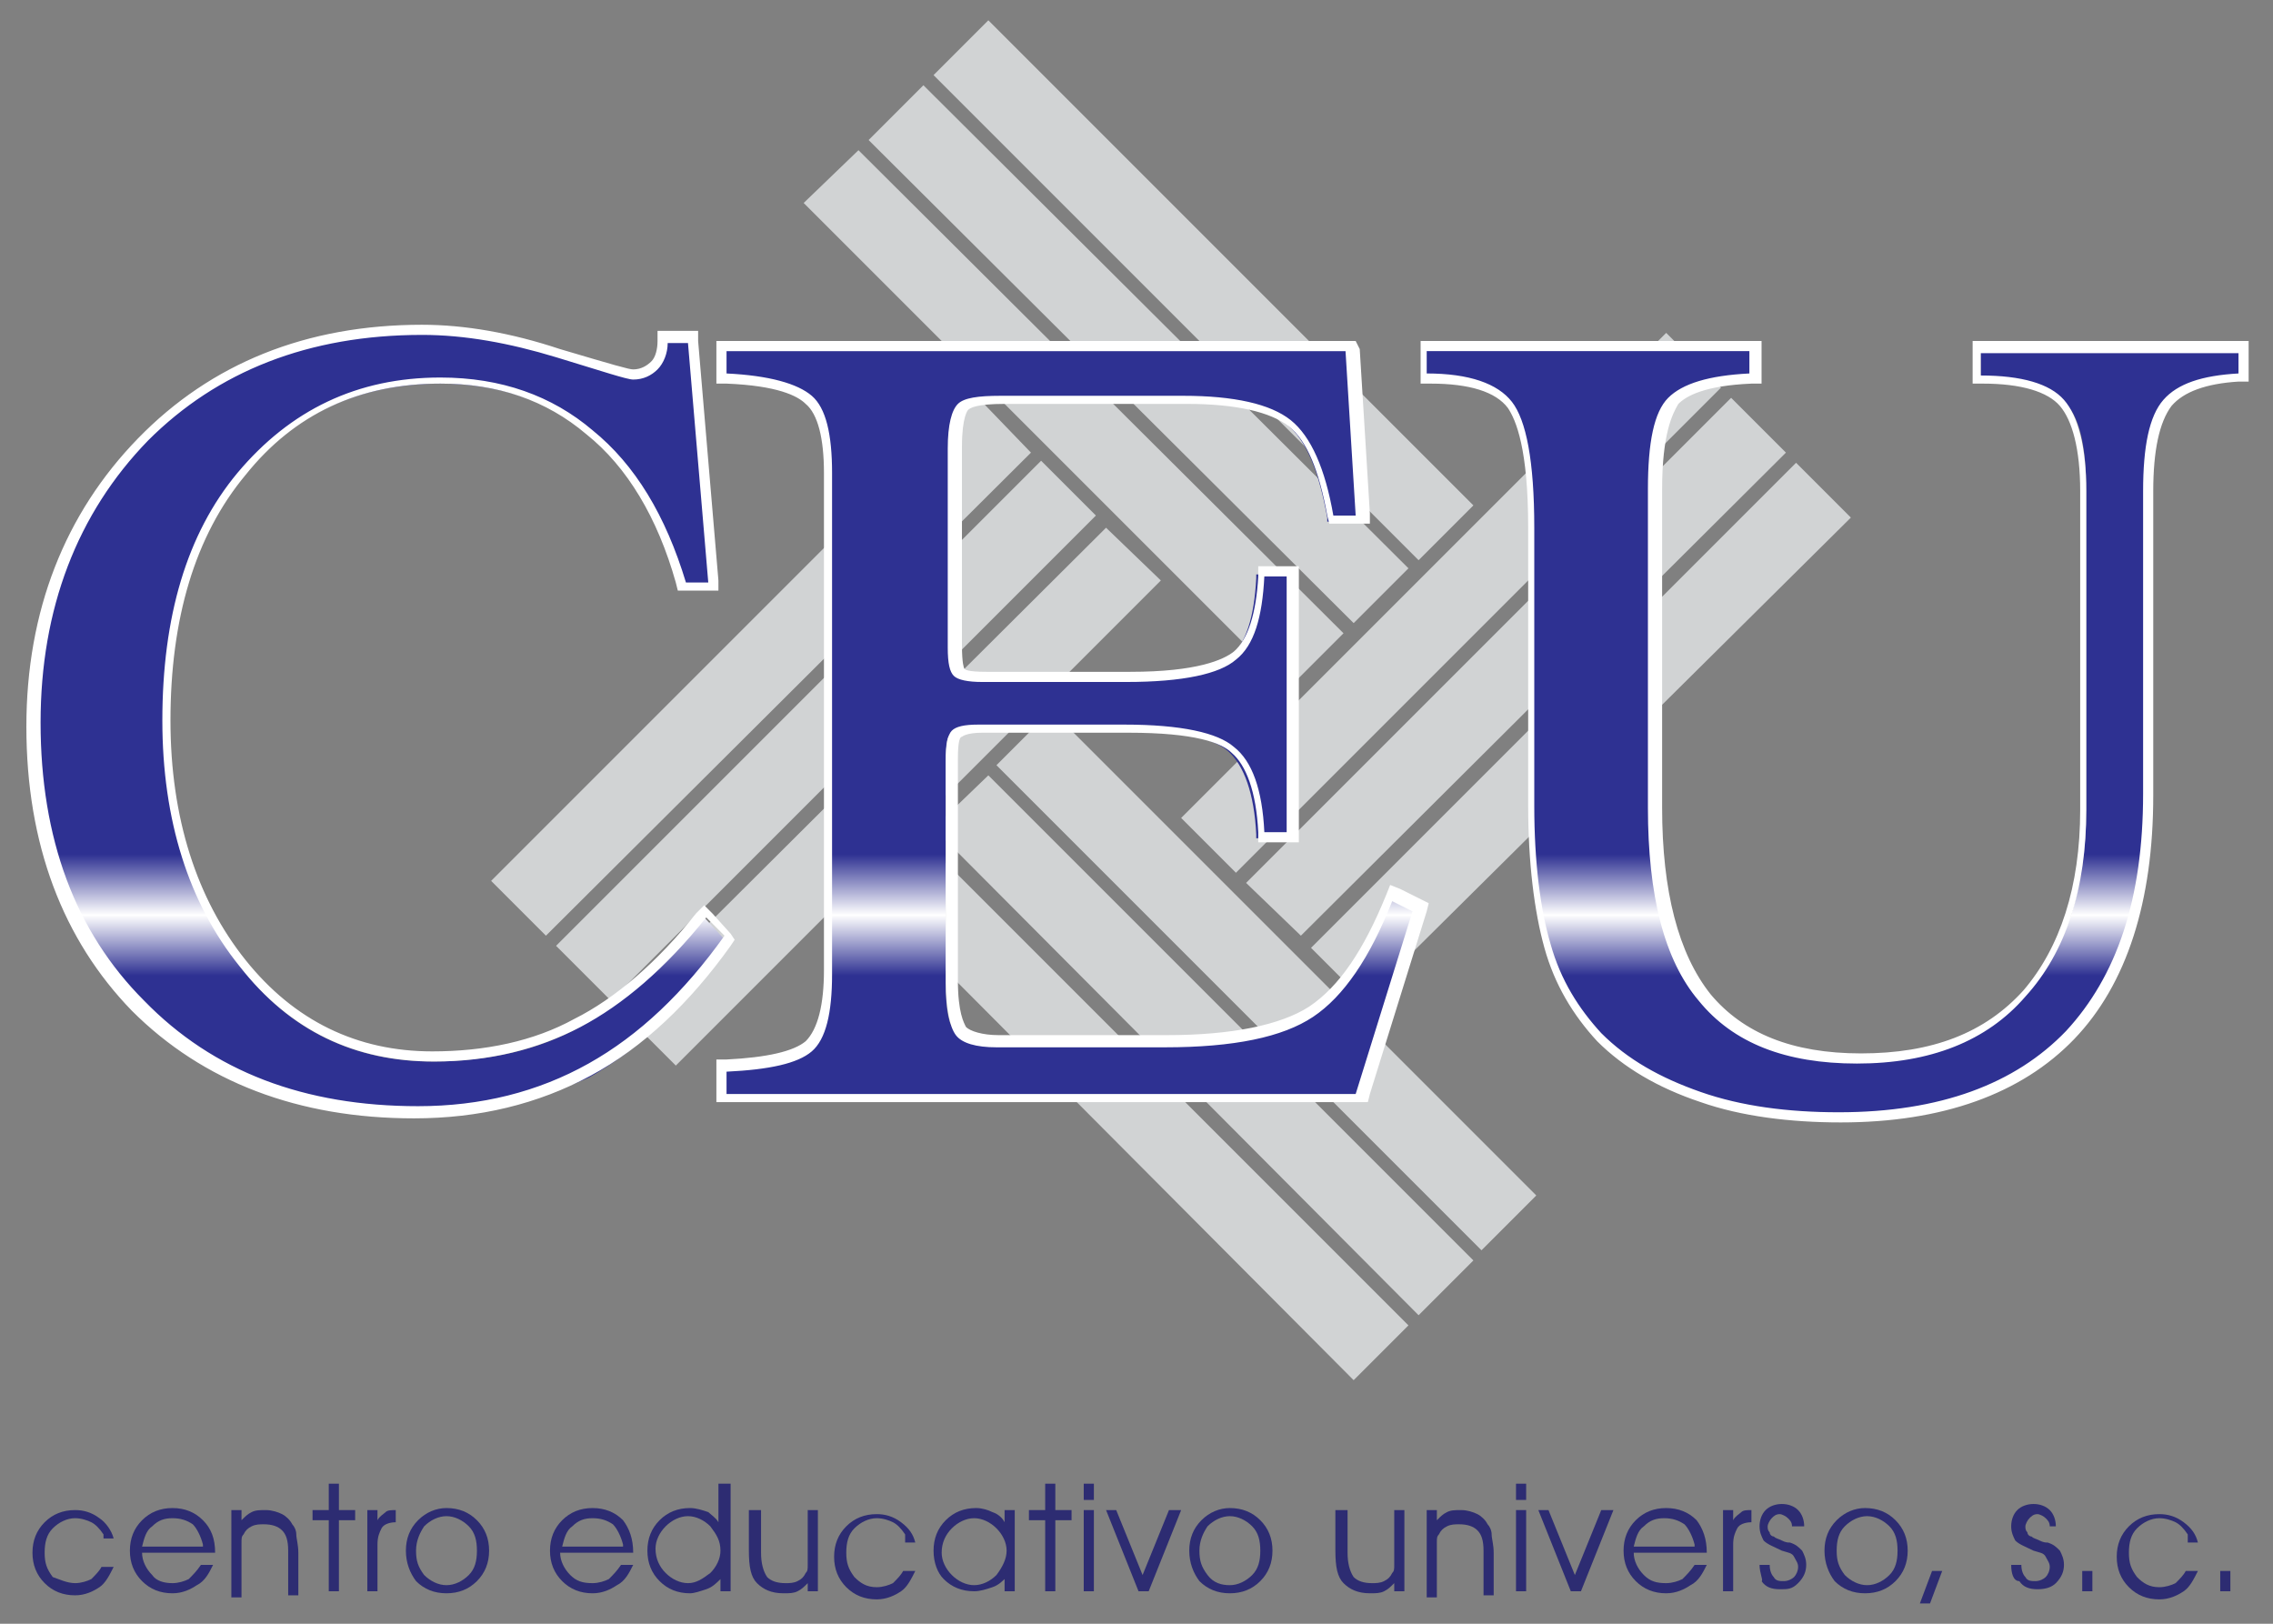
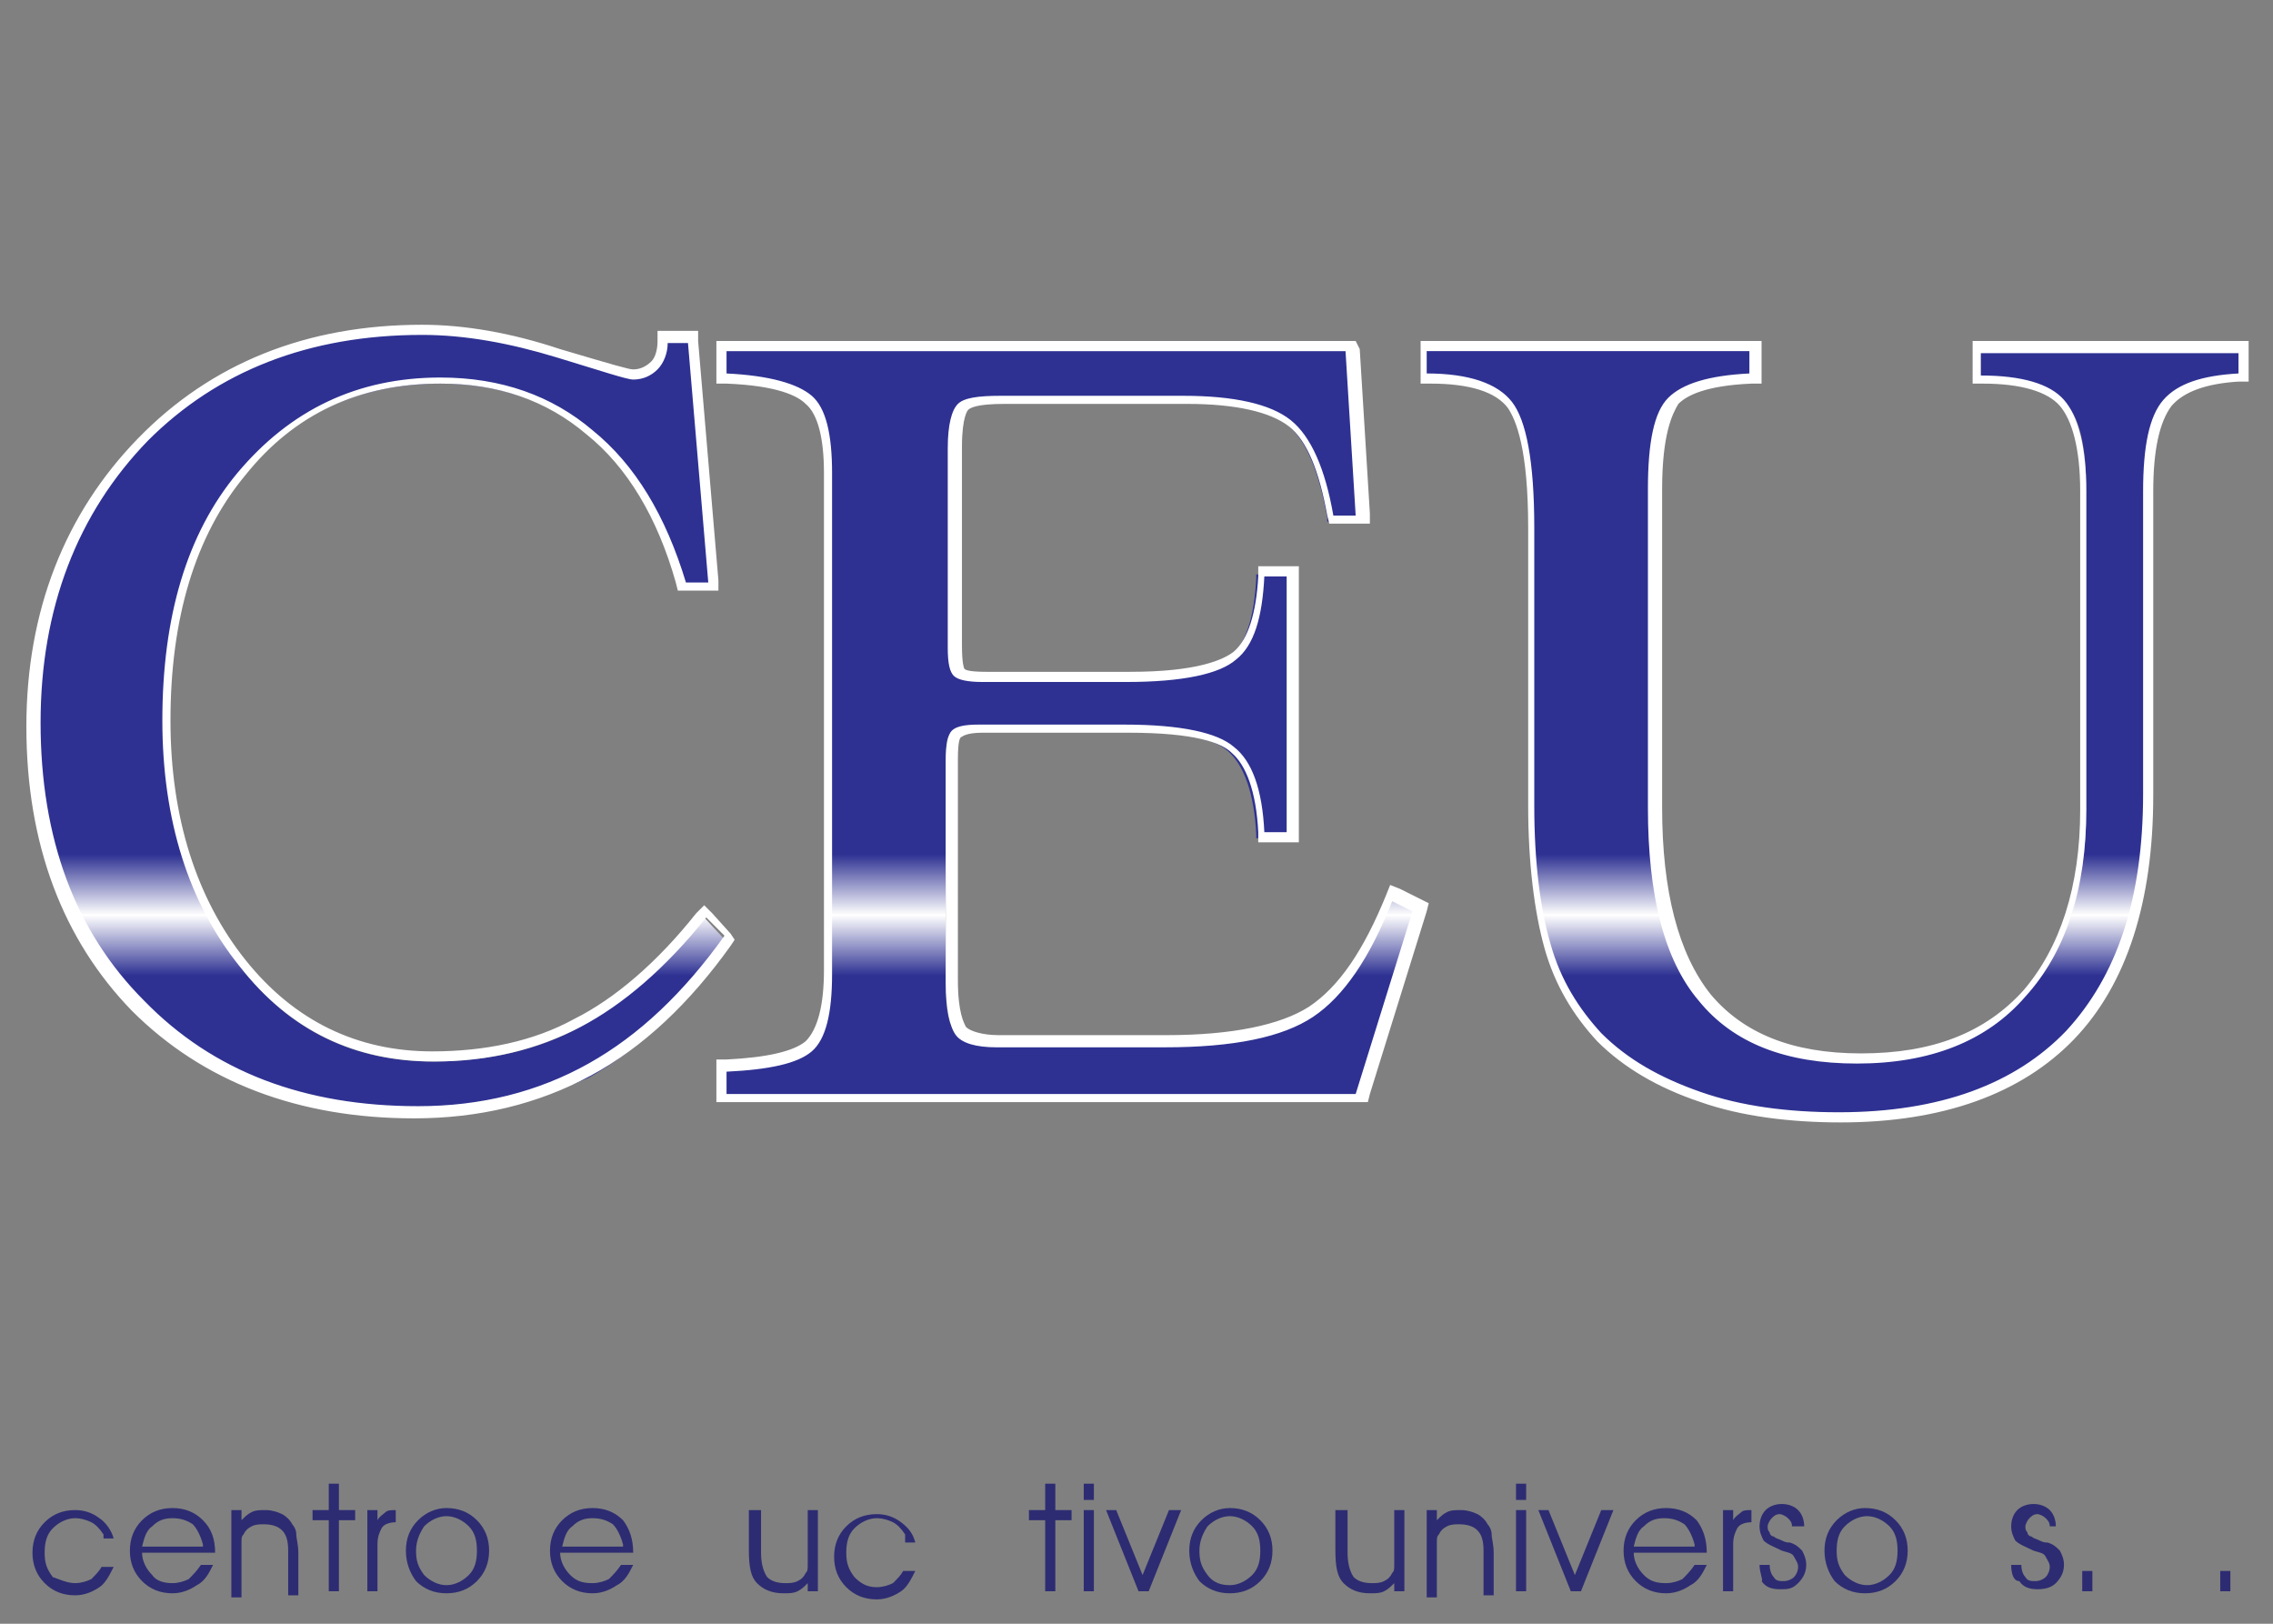
<svg xmlns="http://www.w3.org/2000/svg" xmlns:xlink="http://www.w3.org/1999/xlink" enable-background="new 0 0 112 80" viewBox="0 0 112 80">
  <rect x="0" y="0" width="112" height="80" fill="#808080" stroke="none" />
  <linearGradient id="a">
    <stop offset="0" stop-color="#2e3192" />
    <stop offset=".5" stop-color="#fff" />
    <stop offset="1" stop-color="#2e3192" />
  </linearGradient>
  <linearGradient id="b" gradientUnits="userSpaceOnUse" x1="6.654" x2="6.654" xlink:href="#a" y1="46.86" y2="41.468" />
  <linearGradient id="c" gradientUnits="userSpaceOnUse" x1="56.082" x2="56.082" xlink:href="#a" y1="42.097" y2="48.071" />
-   <path clip-rule="evenodd" d="m11.2 46.9c-1.2-1.6-2.2-3.4-2.8-5.4h-6.3c.6 2 1.4 3.8 2.6 5.4z" fill="url(#b)" fill-rule="evenodd" />
-   <path clip-rule="evenodd" d="m51.8 35-2.7 2.7 23.9 23.9 2.7-2.7zm-3.1 3.2 23.9 23.9-2.7 2.7-23.9-24zm-3.2 3.2 23.9 23.9-2.7 2.7-23.9-24zm11.7-12.8-23.9 23.9-2.7-2.7 23.9-23.8zm-3.2-3.2-23.9 23.9-2.7-2.7 23.9-23.9zm-3.2-3.1-23.9 23.8-2.7-2.7 23.9-23.9zm12.7 11.6 2.7-2.7-23.9-23.8-2.7 2.6zm3.2-3.2 2.7-2.7-23.9-23.8-2.7 2.7zm3.2-3.1 2.7-2.7-23.9-23.9-2.7 2.7zm-11.7 12.7 23.9-23.9 2.7 2.7-23.9 23.9zm3.2 3.2 23.9-23.9 2.7 2.7-23.9 23.8zm3.2 3.2 23.9-23.9 2.7 2.7-24 23.8z" fill="#d1d3d4" fill-rule="evenodd" />
+   <path clip-rule="evenodd" d="m11.2 46.9c-1.2-1.6-2.2-3.4-2.8-5.4h-6.3z" fill="url(#b)" fill-rule="evenodd" />
  <path clip-rule="evenodd" d="m90.6 55.1c-2.5 0-4.8-.3-6.9-1-2-.7-3.7-1.7-5-3-1.2-1.2-2-2.7-2.5-4.5s-.8-4.1-.8-6.9v-13.7c0-3.2-.3-5.2-1-6.1-.6-.8-2-1.3-4-1.3h-.2v-1.6h16.4v1.6h-.2c-1.9.1-3.2.4-3.8 1.1s-.9 2.1-.9 4.3v15.7c0 4.2.8 7.4 2.5 9.4 1.6 2 4.2 3 7.6 3 3.5 0 6.2-1.1 8.1-3.2s2.9-5.2 2.9-9.1v-15.6c0-2.1-.3-3.6-1-4.3s-2-1.1-4-1.2h-.2v-1.6h13.1v1.6h-.2c-1.7.1-2.9.5-3.5 1.2-.6.8-1 2.2-1 4.3v14.9c0 5.2-1.3 9.2-3.9 11.9s-6.5 4.1-11.5 4.1zm-70.1-.2c-5.7 0-10.3-1.8-13.7-5.2-3.4-3.5-5.2-8.1-5.2-13.8s1.8-10.4 5.4-14.1c3.6-3.6 8.2-5.5 13.8-5.5 2.1 0 4.4.4 6.6 1.1s3.5 1.1 3.7 1.1c.4 0 .8-.1 1.1-.4s.4-.7.4-1.2v-.2h1.4l1.1 12.3h-1.5l-.1-.2c-1-3.2-2.5-5.7-4.5-7.4s-4.5-2.5-7.3-2.5c-4 0-7.3 1.5-9.8 4.6s-3.7 7.2-3.7 12.2c0 4.8 1.2 8.9 3.7 12 2.4 3.1 5.6 4.6 9.4 4.6 2.6 0 5-.5 7.1-1.6s4.1-2.9 6.1-5.3l.2-.2 1.2 1.3-.1.2c-2 2.8-4.3 5-6.8 6.4-2.5 1.1-5.4 1.8-8.5 1.8zm15.1-.8v-1.6h.2c2-.1 3.4-.4 4-1s1-1.8 1-3.6v-24.6c0-1.8-.3-3-1-3.6-.6-.6-2-.9-4.1-1h-.2v-1.6h31l.5 8.6h-1.6v-.2c-.4-2.2-1-3.8-2-4.6-.9-.8-2.7-1.2-5.2-1.2h-9c-1.3 0-1.8.2-2 .4-.1.1-.4.6-.4 2v9.8c0 .9.2 1.2.2 1.3.1.1.3.2 1.2.2h7.1c2.7 0 4.5-.3 5.3-1s1.2-2 1.3-3.9v-.2h1.6v13h-1.6v-.2c-.1-2-.6-3.4-1.4-4.1s-2.5-1-5.3-1h-7.2c-.8 0-1.1.1-1.2.2s-.2.3-.2 1.3v10.9c0 1.6.2 2.2.5 2.4.3.3.9.5 1.8.5h8.3c3.3 0 5.7-.5 7.2-1.4 1.5-1 2.8-2.8 3.9-5.6l.1-.3 1.4.7-2.9 9.3h-31.3z" fill="url(#c)" fill-rule="evenodd" />
  <path d="m20.8 16.5c2.1 0 4.3.4 6.6 1.1s3.5 1.1 3.8 1.1c.5 0 .9-.2 1.2-.5s.5-.8.5-1.3h1l1 11.8h-1.1c-1-3.3-2.5-5.8-4.6-7.5-2-1.7-4.5-2.6-7.5-2.6-4.1 0-7.4 1.6-10 4.7-2.5 3-3.7 7.1-3.7 12.2 0 4.9 1.3 9 3.8 12.1 2.5 3.2 5.7 4.7 9.6 4.7 2.7 0 5.1-.6 7.2-1.7s4.2-2.9 6.2-5.4l.9.9c-2 2.8-4.2 4.9-6.7 6.3s-5.3 2.1-8.4 2.1c-5.6 0-10.1-1.7-13.5-5.2-3.4-3.4-5.1-8-5.1-13.7 0-5.6 1.8-10.3 5.3-13.9 3.4-3.4 7.9-5.2 13.5-5.2m89.5.8v1.1c-1.8.1-3 .5-3.7 1.3s-1 2.3-1 4.5v14.9c0 5.2-1.3 9-3.8 11.7-2.5 2.6-6.2 4-11.2 4-2.5 0-4.8-.3-6.8-1s-3.6-1.6-4.9-2.9c-1.1-1.2-2-2.6-2.5-4.4-.5-1.7-.8-4-.8-6.8v-13.7c0-3.3-.4-5.3-1.1-6.2s-2.1-1.4-4.2-1.4v-1.1h15.9v1.1c-2 .1-3.3.5-4 1.2s-1 2.2-1 4.5v15.7c0 4.3.8 7.5 2.5 9.5 1.7 2.1 4.3 3.1 7.8 3.1 3.6 0 6.4-1.1 8.3-3.3 2-2.2 3-5.3 3-9.2v-15.7c0-2.2-.4-3.7-1.1-4.5s-2.1-1.2-4.1-1.2v-1.1h12.7m-44-.1.5 8.1h-1.1c-.4-2.3-1.1-3.9-2.1-4.7s-2.8-1.2-5.3-1.2h-9c-1.1 0-1.8.1-2.1.4s-.5 1-.5 2.2v9.8c0 .8.1 1.2.3 1.4s.7.3 1.4.3h7.1c2.8 0 4.6-.4 5.4-1.1.9-.7 1.3-2.1 1.4-4.1h1.1v12.6h-1.1c-.1-2.1-.6-3.5-1.5-4.2-.8-.7-2.6-1.1-5.4-1.1h-7.2c-.7 0-1.1.1-1.3.3s-.3.7-.3 1.5v10.9c0 1.3.2 2.2.5 2.6s1 .6 2 .6h8.3c3.4 0 5.8-.5 7.3-1.5s2.8-2.9 3.9-5.7l1 .5-2.8 9h-31v-1.1c2.1-.1 3.5-.4 4.2-1s1-1.9 1-3.8v-24.7c0-1.9-.3-3.2-1-3.8s-2.1-1-4.2-1.1v-1.1zm-45.5-1.3c-5.7 0-10.4 1.9-14 5.6s-5.5 8.5-5.5 14.2c0 5.8 1.8 10.5 5.2 14 3.5 3.5 8.2 5.3 13.9 5.3 3.2 0 6.1-.7 8.7-2.1s4.9-3.6 6.9-6.4l.2-.3-.2-.3-.9-1-.4-.4-.4.4c-1.9 2.4-4 4.2-6 5.2-2 1.1-4.4 1.6-7 1.6-3.7 0-6.8-1.5-9.2-4.5s-3.7-7-3.7-11.8c0-5 1.2-9.1 3.7-12.1 2.4-3 5.6-4.5 9.6-4.5 2.8 0 5.2.8 7.2 2.5 2 1.6 3.5 4.1 4.4 7.3l.1.4h.4 1.1.5v-.5l-1-11.8v-.5h-.5-1-.5v.5c0 .4-.1.8-.3 1s-.5.4-.9.4c-.2 0-.9-.2-3.6-1-2.4-.8-4.7-1.2-6.8-1.2zm90 .8h-.5-12.6-.5v.5 1.1.5h.5c1.9 0 3.2.4 3.8 1.1s1 2.1 1 4.2v15.7c0 3.8-1 6.8-2.8 8.9-1.9 2.1-4.5 3.1-8 3.1-3.4 0-5.8-1-7.4-2.9-1.6-2-2.4-5.1-2.4-9.2v-15.7c0-2.7.5-3.7.8-4.2.4-.4 1.3-.9 3.6-1h.5v-.5-1.1-.5h-.5-15.8-.5v.5 1.1.5h.5c1.9 0 3.2.4 3.8 1.2.4.6 1 2 1 5.9v13.7c0 2.8.3 5.2.8 7s1.4 3.3 2.6 4.6c1.3 1.3 3 2.3 5.1 3 2 .7 4.4 1 6.9 1 5 0 8.9-1.4 11.5-4.1s3.9-6.8 3.9-12v-15c0-2 .3-3.4.9-4.2.6-.7 1.7-1.1 3.3-1.2h.5v-.5-1.1zm-44 0h-.5-30.5-.5v.5 1.1.5h.5c2.5.1 3.5.6 3.9 1 .6.5.9 1.7.9 3.4v24.5c0 1.7-.3 2.9-.9 3.5-.6.5-1.9.8-3.9.9h-.5v.5 1.1.5h.5 31.2.4l.1-.4 2.8-9 .1-.4-.4-.2-1-.5-.5-.2-.2.5c-1.1 2.7-2.3 4.5-3.8 5.5-1.4.9-3.8 1.4-7 1.4h-8.3c-.8 0-1.4-.2-1.6-.4-.1-.2-.4-.7-.4-2.3v-10.9c0-.9.1-1.1.2-1.1 0 0 .2-.2 1-.2h7.2c3.3 0 4.6.5 5.1 1 .7.6 1.2 1.9 1.3 3.9v.5h.5 1.1.4v-.5-12.6-.5h-.5-1.1-.4v.5c-.1 1.8-.5 3.1-1.2 3.7-.5.4-1.8 1-5.1 1h-7.1c-.9 0-1.1-.1-1.1-.2 0 0-.1-.2-.1-1.1v-9.8c0-1.5.3-1.8.3-1.8.1-.1.4-.3 1.8-.3h9c2.4 0 4.1.4 5 1.1s1.5 2.2 1.9 4.4l.1.4h.4 1.1.5v-.5l-.5-8.1z" fill="#fff" />
  <g fill="#2d2c72">
    <path d="m5.1 75.6c-.2-.3-.4-.5-.6-.6s-.5-.2-.8-.2c-.4 0-.8.2-1.1.5s-.4.7-.4 1.2.1.8.4 1.2c.3.1.7.3 1.1.3.3 0 .6-.1.8-.2.2-.2.4-.4.5-.6h.6c-.2.4-.4.8-.7 1s-.7.4-1.2.4c-.6 0-1.1-.2-1.5-.6s-.6-.9-.6-1.5.2-1.1.6-1.5.9-.6 1.5-.6c.4 0 .8.1 1.2.4.3.2.6.6.7 1h-.5z" />
    <path d="m10.6 76.5h-3.6c0 .4.2.8.5 1.1.2.3.6.4 1 .4.3 0 .6-.1.8-.2.2-.2.4-.4.6-.7h.6c-.2.4-.4.8-.8 1-.3.2-.7.4-1.2.4-.6 0-1.1-.2-1.5-.6s-.6-.9-.6-1.5.2-1.1.6-1.5.9-.6 1.5-.6 1.1.2 1.5.6.6.9.6 1.6zm-.6-.4c-.1-.4-.3-.8-.5-1-.3-.2-.6-.3-1-.3s-.7.1-1 .4c-.3.2-.4.6-.5 1h3z" />
    <path d="m11.4 74.4h.5v.5c.2-.2.3-.3.5-.4s.4-.1.7-.1.6.1.8.2.4.3.5.5c.1.1.2.3.2.5s.1.5.1.9v2.1h-.5v-2.2c0-.5-.1-.8-.3-1s-.5-.3-.9-.3c-.2 0-.4 0-.6.1s-.3.2-.4.4c-.1.1-.1.2-.1.4s0 .4 0 .7v2h-.5z" />
    <path d="m16.2 78.4v-3.5h-.8v-.5h.8v-1.3h.5v1.3h.8v.5h-.8v3.5z" />
    <path d="m18.6 78.4h-.5v-4h.5v.5c.1-.2.3-.3.4-.4s.3-.1.5-.1v.6c-.3 0-.6.1-.7.3s-.2.4-.2.8z" />
    <path d="m20 76.4c0-.6.2-1.1.6-1.5s.9-.6 1.4-.6c.6 0 1.1.2 1.5.6s.6.9.6 1.5-.2 1.1-.6 1.5-.9.6-1.5.6-1.1-.2-1.5-.6c-.3-.4-.5-.9-.5-1.5zm.5 0c0 .5.1.8.4 1.2.3.3.7.5 1.1.5s.8-.2 1.1-.5.4-.7.4-1.2-.1-.9-.4-1.2-.7-.5-1.1-.5-.8.2-1.1.5c-.2.3-.4.7-.4 1.2z" />
    <path d="m31.2 76.5h-3.6c0 .4.2.8.5 1.1s.6.4 1.1.4c.3 0 .6-.1.8-.2.2-.2.4-.4.6-.7h.6c-.2.4-.4.8-.8 1-.3.2-.7.4-1.2.4-.6 0-1.1-.2-1.5-.6s-.6-.9-.6-1.5.2-1.1.6-1.5.9-.6 1.5-.6 1.1.2 1.5.6c.3.4.5.9.5 1.6zm-.5-.4c-.1-.4-.3-.8-.5-1-.3-.2-.6-.3-1-.3s-.7.1-1 .4c-.3.2-.4.6-.5 1h3z" />
-     <path d="m35.4 75v-.9-1h.6v5.3h-.5v-.6c-.2.2-.4.4-.7.5s-.6.2-.8.2c-.6 0-1.1-.2-1.5-.6s-.6-.9-.6-1.5.2-1.1.6-1.5.9-.6 1.5-.6c.3 0 .6.1.9.2.1.1.4.3.5.5zm.1 1.4c0-.5-.2-.8-.5-1.2-.3-.3-.7-.5-1.1-.5s-.8.2-1.1.5-.5.7-.5 1.1c0 .5.2.9.5 1.2s.7.5 1.1.5.7-.2 1.1-.5c.3-.3.5-.7.5-1.1z" />
    <path d="m37 74.4h.5v2.1c0 .5.1.9.3 1.2.2.2.5.3.9.3.2 0 .4 0 .6-.1s.3-.2.4-.4c.1-.1.1-.2.1-.4 0-.1 0-.4 0-.7v-2h.5v4h-.5v-.4c-.2.2-.3.3-.5.4s-.4.1-.7.1c-.6 0-1-.2-1.3-.5s-.4-.8-.4-1.6v-2z" />
    <path d="m44.6 75.6c-.2-.3-.4-.5-.6-.6s-.5-.2-.8-.2c-.4 0-.8.2-1.1.5s-.4.7-.4 1.2.1.8.4 1.2c.3.3.6.5 1.1.5.3 0 .6-.1.8-.2.2-.2.4-.4.5-.6h.6c-.2.4-.4.8-.7 1s-.7.4-1.2.4c-.6 0-1.1-.2-1.5-.6s-.6-.9-.6-1.5.2-1.1.6-1.5.9-.6 1.5-.6c.4 0 .8.1 1.2.4s.6.6.7 1h-.5z" />
-     <path d="m49.6 77.7c-.2.2-.4.4-.7.5s-.6.2-.9.2c-.6 0-1.1-.2-1.5-.6-.3-.3-.5-.8-.5-1.4s.2-1.1.6-1.5.9-.6 1.5-.6c.3 0 .6.1.8.2.3.1.5.3.6.5v-.6h.5v4h-.5v-.7zm0-1.3c0-.4-.2-.8-.5-1.1s-.7-.5-1.1-.5-.8.2-1.1.5-.5.7-.5 1.2c0 .4.2.8.5 1.1s.7.5 1.1.5.8-.2 1.1-.5c.3-.4.5-.8.5-1.2z" />
    <path d="m51.5 78.4v-3.5h-.8v-.5h.8v-1.3h.5v1.3h.8v.5h-.8v3.5z" />
    <path d="m53.9 73.9h-.5v-.8h.5zm-.5 4.5v-4h.5v4z" />
    <path d="m56.6 78.4h-.5l-1.6-4h.5l1.3 3.2 1.3-3.2h.6z" />
    <path d="m58.6 76.4c0-.6.2-1.1.6-1.5s.9-.6 1.4-.6c.6 0 1.1.2 1.5.6s.6.9.6 1.5-.2 1.1-.6 1.5-.9.6-1.5.6-1.1-.2-1.5-.6c-.3-.4-.5-.9-.5-1.5zm.5 0c0 .5.1.8.4 1.2s.7.5 1.1.5.8-.2 1.1-.5.4-.7.4-1.2-.1-.9-.4-1.2-.7-.5-1.1-.5-.8.2-1.1.5c-.2.3-.4.7-.4 1.2z" />
    <path d="m65.9 74.4h.5v2.1c0 .5.1.9.3 1.2.2.2.5.3.9.3.2 0 .4 0 .6-.1s.3-.2.4-.4c.1-.1.1-.2.1-.4 0-.1 0-.4 0-.7v-2h.5v4h-.5v-.4c-.2.2-.3.3-.5.4s-.4.1-.7.1c-.6 0-1-.2-1.3-.5s-.4-.8-.4-1.6v-2z" />
    <path d="m70.3 74.4h.5v.5c.2-.2.3-.3.5-.4s.4-.1.7-.1.6.1.8.2.4.3.5.5c.1.1.2.3.2.5s.1.5.1.9v2.1h-.5v-2.2c0-.5-.1-.8-.3-1s-.5-.3-.9-.3c-.2 0-.4 0-.6.1s-.3.2-.4.4c-.1.1-.1.2-.1.4v.7 2h-.5z" />
    <path d="m75.2 73.9h-.5v-.8h.5zm-.5 4.5v-4h.5v4z" />
    <path d="m77.9 78.4h-.5l-1.6-4h.5l1.3 3.2 1.3-3.2h.6z" />
    <path d="m84.1 76.5h-3.6c0 .4.2.8.5 1.1s.6.4 1.1.4c.3 0 .6-.1.8-.2.2-.2.4-.4.6-.7h.6c-.2.4-.4.8-.8 1-.3.2-.7.4-1.2.4-.6 0-1.1-.2-1.5-.6s-.6-.9-.6-1.5.2-1.1.6-1.5.9-.6 1.5-.6 1.1.2 1.5.6c.3.4.5.9.5 1.6zm-.6-.4c-.1-.4-.3-.8-.5-1-.3-.2-.6-.3-1-.3s-.7.1-1 .4c-.3.2-.4.6-.5 1h3z" />
    <path d="m85.4 78.4h-.5v-4h.5v.5c.1-.2.3-.3.4-.4s.3-.1.5-.1v.6c-.3 0-.6.1-.7.3s-.2.4-.2.8z" />
    <path d="m86.7 77.1h.5c0 .3.1.5.2.6.1.2.3.2.5.2s.4-.1.5-.2.2-.3.2-.5-.1-.3-.2-.5-.3-.2-.6-.3c-.4-.2-.7-.3-.9-.5-.1-.2-.2-.4-.2-.7s.1-.6.3-.8.5-.3.8-.3.6.1.8.3.3.5.3.8h-.6c0-.2-.1-.3-.2-.4s-.3-.2-.4-.2c-.2 0-.3.1-.4.2s-.2.3-.2.4 0 .2.1.3c0 .1.1.2.2.2.1.1.2.1.4.2s.3.1.4.1c.3.1.4.2.6.4.1.2.2.4.2.7s-.1.6-.4.9-.5.3-.9.3-.7-.1-.9-.4c.1 0-.1-.4-.1-.8z" />
    <path d="m89.9 76.4c0-.6.2-1.1.6-1.5s.9-.6 1.4-.6c.6 0 1.1.2 1.5.6s.6.9.6 1.5-.2 1.1-.6 1.5-.9.6-1.5.6-1.1-.2-1.5-.6c-.3-.4-.5-.9-.5-1.5zm.6 0c0 .5.1.8.4 1.2.3.3.7.5 1.1.5s.8-.2 1.1-.5.4-.7.4-1.2-.1-.9-.4-1.2-.7-.5-1.1-.5-.8.2-1.1.5-.4.7-.4 1.2z" />
-     <path d="m95.1 79h-.5l.6-1.6h.5z" />
    <path d="m99.1 77.1h.5c0 .3.1.5.2.6.1.2.3.2.5.2s.4-.1.5-.2.2-.3.2-.5-.1-.3-.2-.5-.3-.2-.6-.3c-.4-.2-.7-.3-.9-.5-.1-.2-.2-.4-.2-.7s.1-.6.3-.8.5-.3.8-.3.6.1.8.3.3.5.3.8h-.3c0-.2-.1-.3-.2-.4s-.3-.2-.4-.2c-.2 0-.3.1-.4.2s-.2.3-.2.4 0 .2.1.3c0 .1.1.2.2.2.1.1.2.1.4.2s.3.1.4.1c.3.1.4.2.6.4.1.2.2.4.2.7s-.1.6-.4.9c-.2.2-.5.3-.9.3s-.7-.1-.9-.4c-.3 0-.4-.4-.4-.8z" />
    <path d="m103.1 78.4h-.5v-1h.5z" />
-     <path d="m107.8 75.6c-.2-.3-.4-.5-.6-.6s-.5-.2-.8-.2c-.4 0-.8.2-1.1.5s-.4.7-.4 1.2.1.8.4 1.2c.3.3.6.5 1.1.5.3 0 .6-.1.8-.2.2-.2.4-.4.5-.6h.6c-.2.4-.4.8-.7 1s-.7.4-1.2.4c-.6 0-1.1-.2-1.5-.6s-.6-.9-.6-1.5.2-1.1.6-1.5.9-.6 1.5-.6c.4 0 .8.1 1.2.4s.6.6.7 1h-.5z" />
    <path d="m109.9 78.4h-.5v-1h.5z" />
  </g>
</svg>